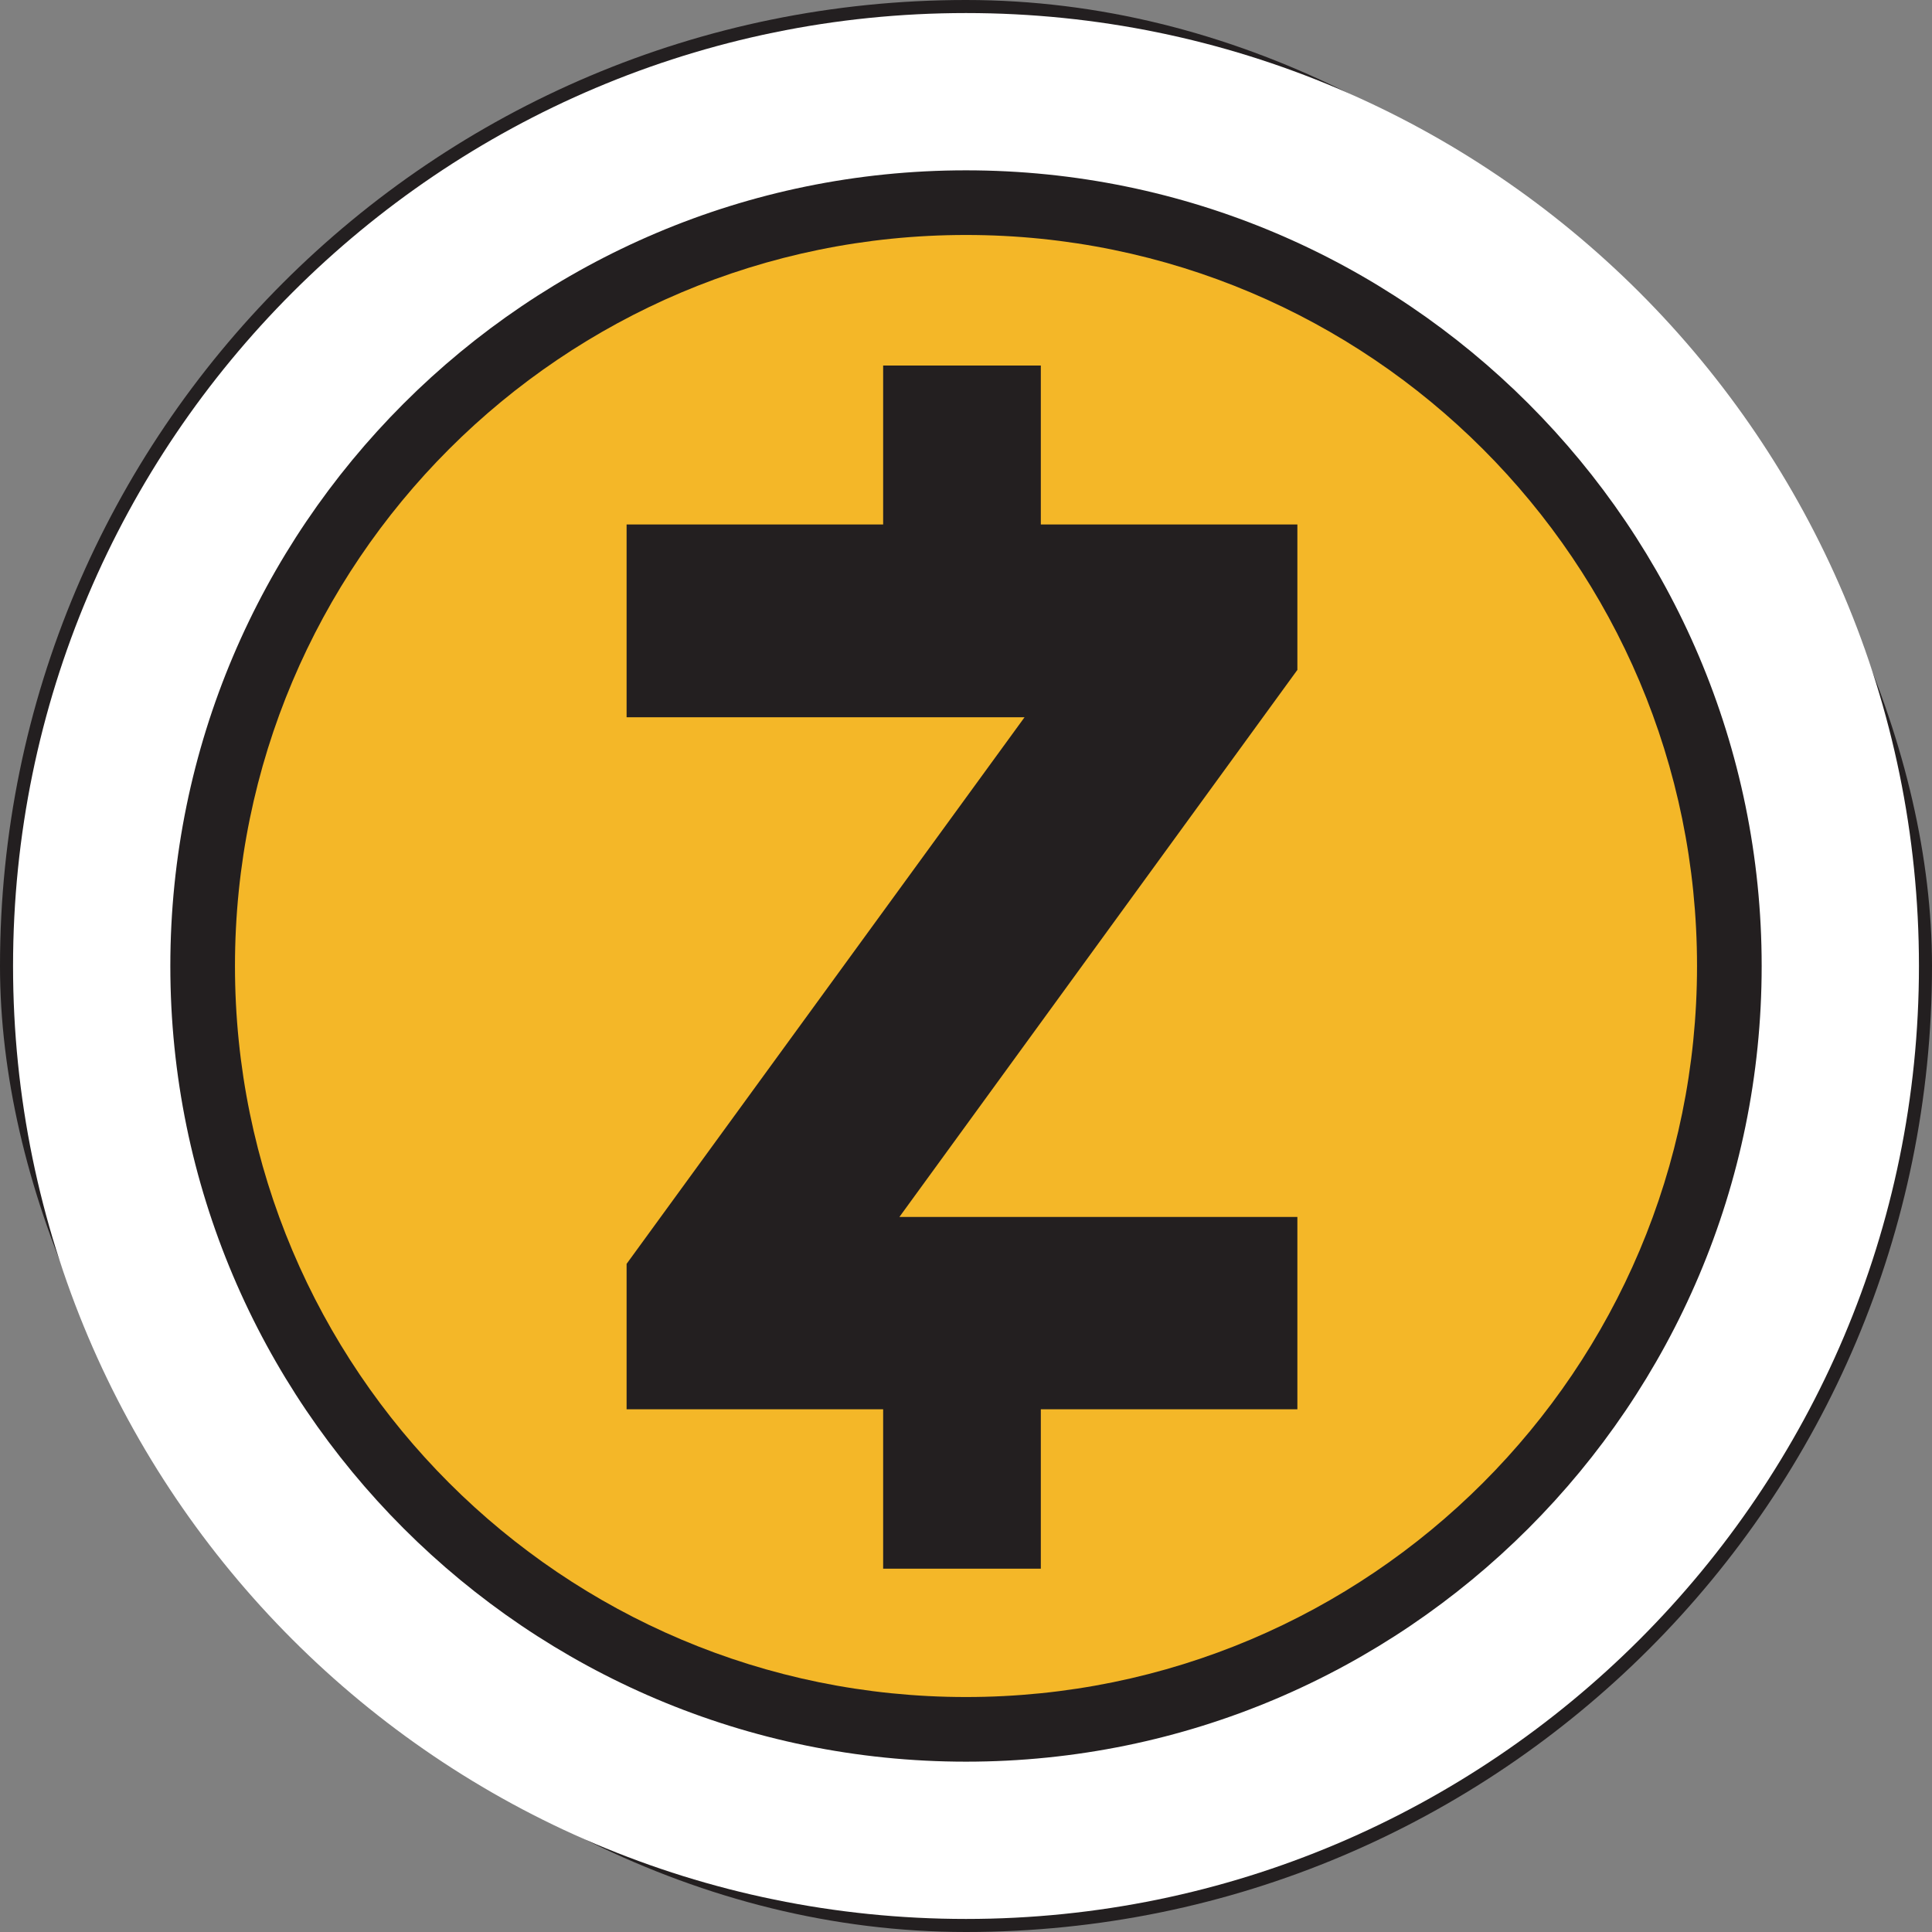
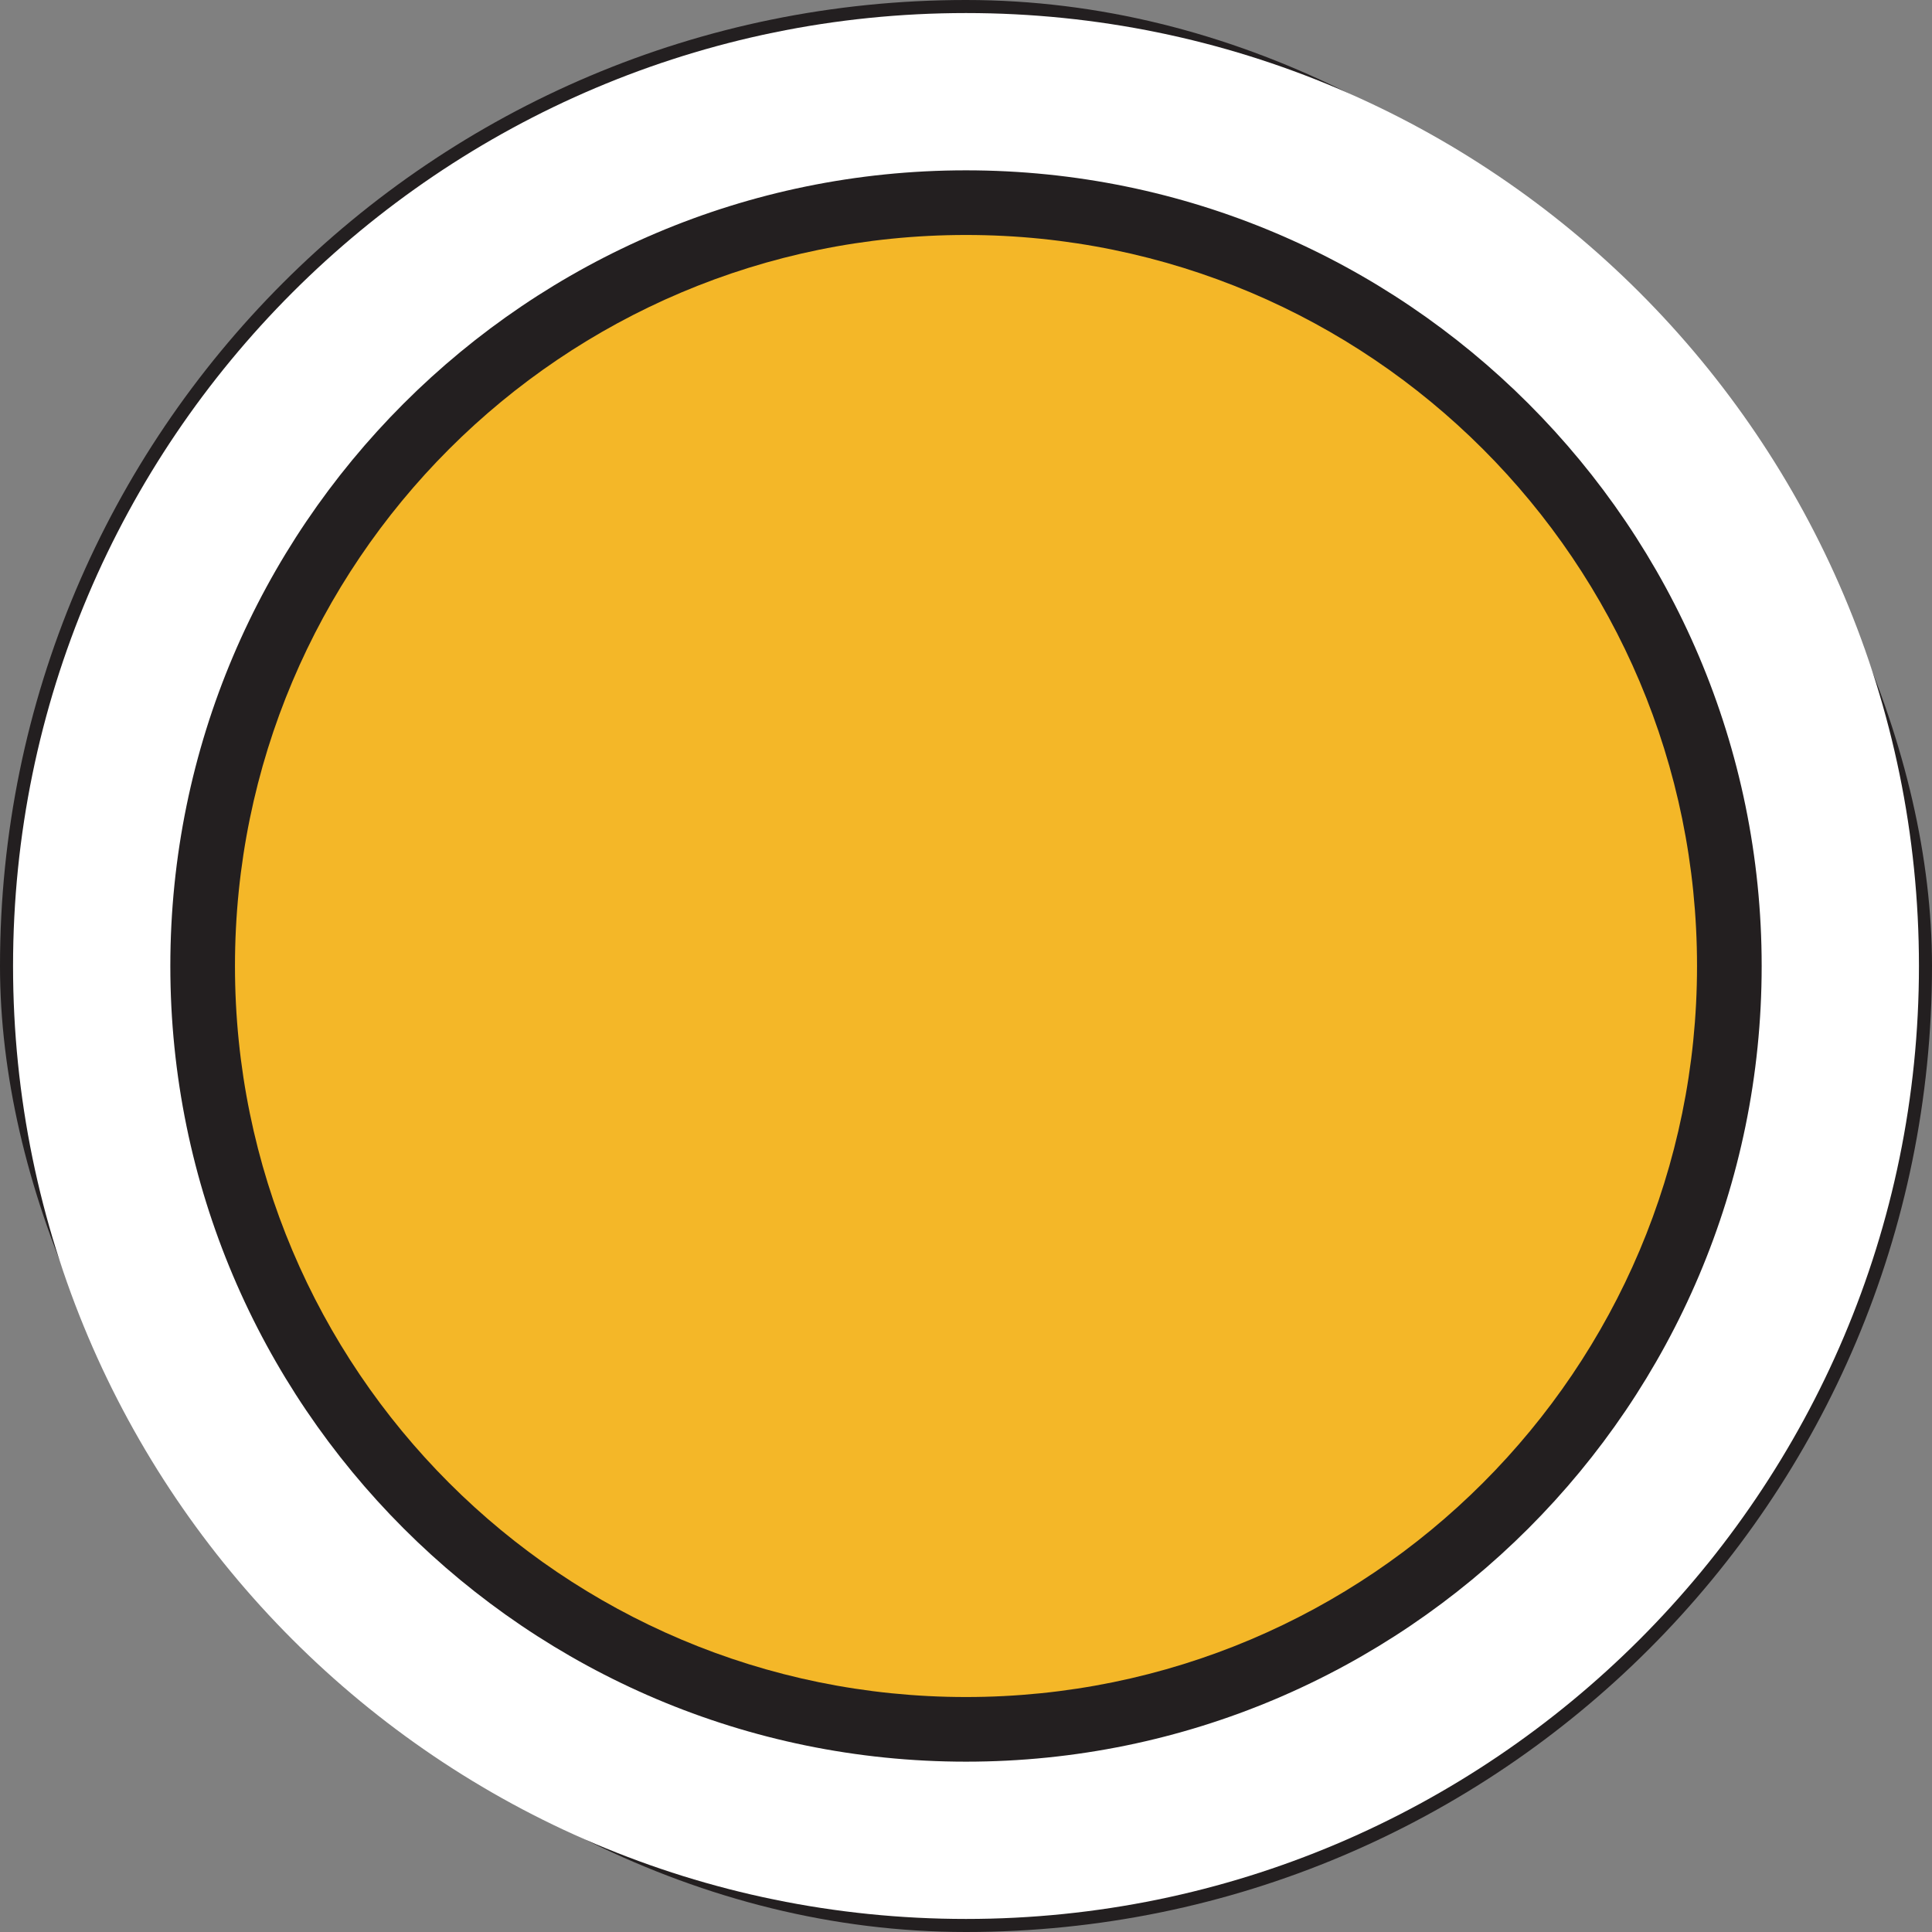
<svg xmlns="http://www.w3.org/2000/svg" width="148" height="148" viewBox="0 0 148 148" fill="none">
  <rect x="0" y="0" width="148" height="148" fill="#808080" stroke="none" />
  <rect width="148" height="148" rx="74" fill="#231F20" />
  <path d="M74 130C104.928 130 130 104.928 130 74C130 43.072 104.928 18 74 18C43.072 18 18 43.072 18 74C18 104.928 43.072 130 74 130Z" fill="#F4B728" />
-   <path d="M48 96.818V107.958H67.653V120.168H79.732V107.958H99.385V93.223H68.899L99.385 51.317V40.177H79.732V28H67.653V40.177H48V54.944H78.486L48 96.818Z" fill="#231F20" />
  <path d="M74 1C33.743 1 1 33.743 1 74C1 114.257 33.743 147 74 147C114.257 147 147 114.257 147 74C147 33.743 114.257 1 74 1ZM74 134.952C40.382 134.952 13.048 107.618 13.048 74C13.048 40.382 40.382 13.048 74 13.048C107.618 13.048 134.952 40.382 134.952 74C134.952 107.618 107.618 134.952 74 134.952Z" fill="white" />
</svg>